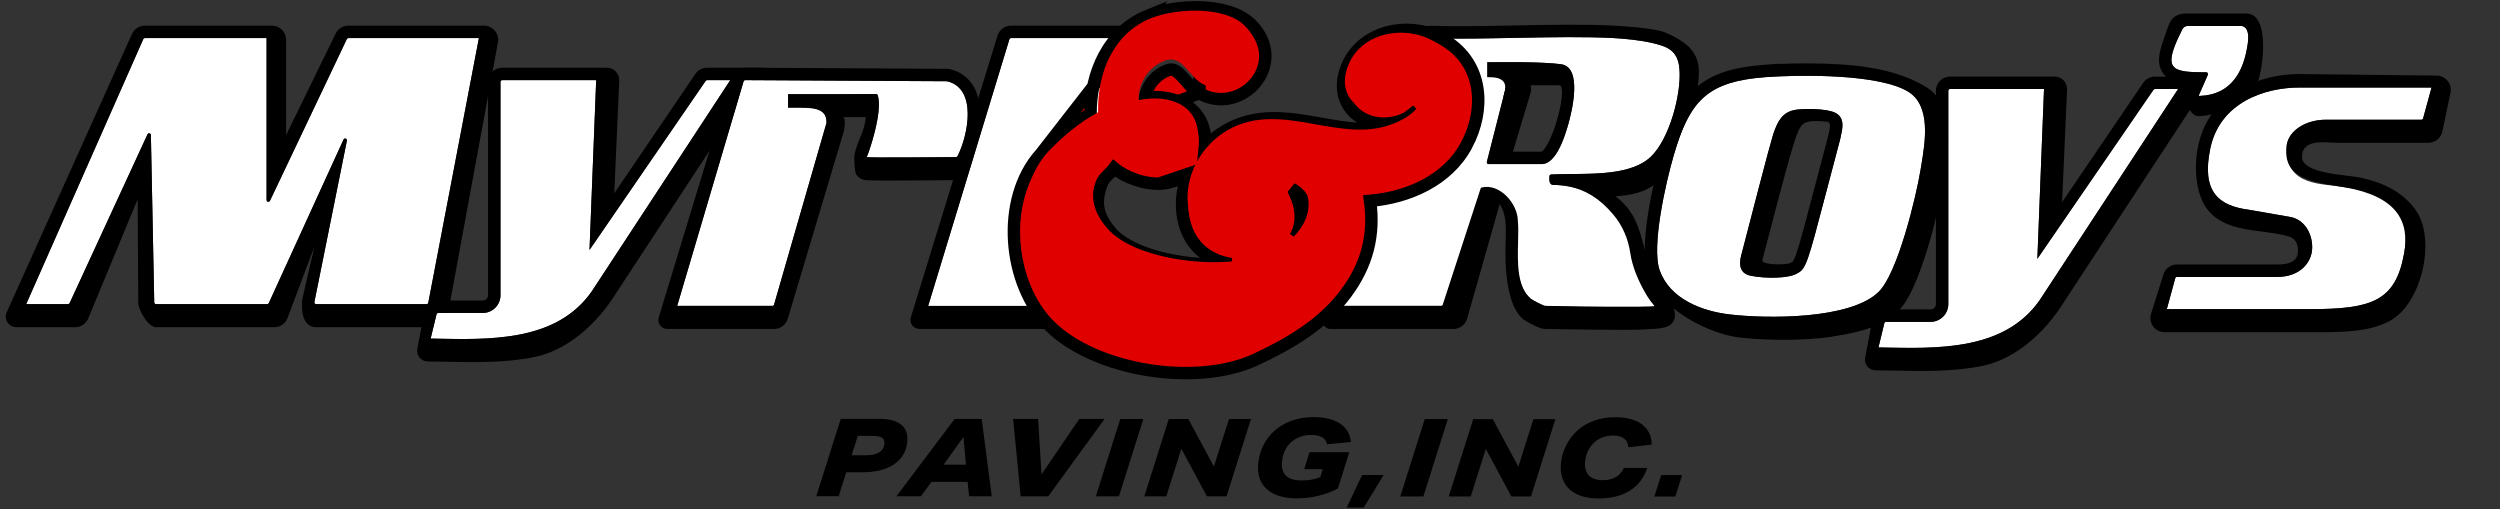
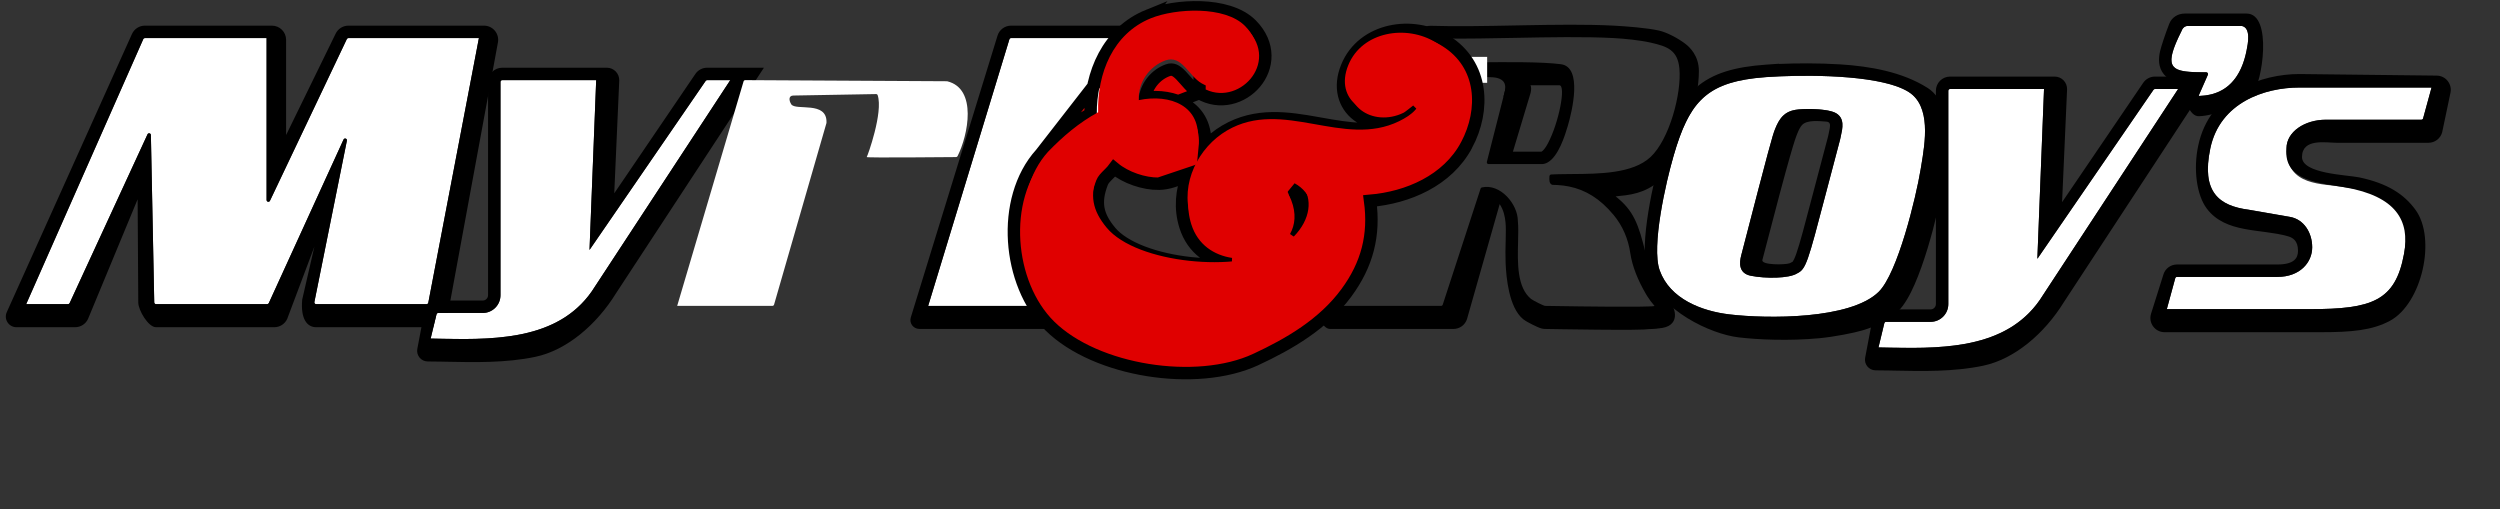
<svg xmlns="http://www.w3.org/2000/svg" width="1409" height="287" viewBox="0 0 1409 287" fill="none">
  <rect x="0" y="0" width="1409" height="287" fill="#333333" stroke="none" />
  <path d="M1225.97 156.801C1226.09 156.366 1226.49 156.064 1226.94 156.064H1283.48C1296.47 156.064 1303.16 147.716 1303.16 139.374C1303.16 131.216 1298.54 123.584 1290.57 122.23L1267.45 118.21C1250.71 116.039 1240.52 108.339 1245.75 83.582C1251.19 57.813 1276.21 49.325 1295.91 49.325H1370.42L1365.66 66.735C1365.54 67.17 1365.14 67.471 1364.69 67.471H1310.9C1298.86 67.471 1288.66 74.344 1288.66 83.582C1288.66 105.579 1309.12 103.154 1321.65 105.579C1353.06 109.124 1358.37 124.2 1354.92 143.038C1350.03 169.716 1336.77 174.227 1302.04 174.227H1221.22L1225.97 156.801Z" fill="white" />
  <path fill-rule="evenodd" clip-rule="evenodd" d="M1243.76 117.577C1237.99 109.908 1236.11 95.313 1238.9 82.135C1245.39 51.401 1275.06 41.725 1295.9 41.725L1373.35 42.613C1378.39 42.671 1382.12 47.321 1381.09 52.255L1376.4 74.584C1375.45 78.06 1372.29 80.471 1368.69 80.471H1316.9C1310.98 80.471 1297.41 77.75 1297.41 88.5C1297.41 98 1322.87 98.531 1329.78 100C1345.66 103.375 1354.87 109.398 1361.34 118.21C1373.27 134.461 1365.03 171.055 1346.99 180.797C1336.96 186.211 1325.24 187.227 1308.04 187.227H1219.96C1214.56 187.227 1210.71 181.979 1212.33 176.824L1219.22 154.96C1220.16 151.479 1223.33 149.064 1226.93 149.064H1283.48C1292.95 149.064 1295.16 145.513 1295.16 141.374C1295.16 135.416 1292 133.874 1289.39 133.132C1274.24 128.813 1254.38 131.668 1243.76 117.577ZM1321.64 105.579C1308.16 103.204 1286.78 102.25 1288.66 83.582C1288.66 74.344 1298.86 67.471 1310.9 67.471H1364.69C1365.14 67.471 1365.53 67.17 1365.65 66.735L1370.42 49.325H1295.9C1276.21 49.325 1251.19 57.813 1245.74 83.582C1240.52 108.339 1250.7 116.039 1267.44 118.21L1290.56 122.23C1298.54 123.584 1303.16 131.216 1303.16 139.374C1303.16 147.716 1296.47 156.064 1283.48 156.064H1226.93C1226.48 156.064 1226.09 156.366 1225.97 156.801L1221.22 174.227H1302.04C1336.76 174.227 1350.02 169.716 1354.91 143.038C1358.37 124.2 1350.28 110.625 1321.64 105.579Z" fill="black" />
  <path d="M1229.46 17.56C1230.62 14.266 1233.21 14.641 1233.21 14.641C1233.21 14.641 1259.12 14.641 1263.57 14.641C1268.74 15.82 1266.95 24.585 1266.15 28.551C1263.26 43.081 1255.46 53.642 1239.49 54.066C1239.31 54.071 1239.18 53.885 1239.25 53.718L1244.35 42.141C1244.64 41.48 1244.15 40.738 1243.42 40.737C1224.03 40.705 1218.32 39.786 1229.46 17.56Z" fill="white" />
  <path fill-rule="evenodd" clip-rule="evenodd" d="M1233.21 14.641L1263.57 14.641C1268.7 15.813 1266.97 24.475 1266.17 28.475L1266.15 28.551C1263.77 40.497 1258.08 49.761 1247.26 52.913C1246.92 53.012 1246.57 53.105 1246.22 53.192C1244.31 53.667 1242.24 53.959 1240.01 54.049C1239.84 54.056 1239.66 54.062 1239.49 54.067C1239.31 54.072 1239.18 53.885 1239.25 53.718L1244.35 42.141C1244.64 41.48 1244.15 40.739 1243.42 40.738C1242.64 40.736 1241.87 40.734 1241.13 40.728C1239.86 40.718 1238.66 40.701 1237.52 40.667C1237.46 40.666 1237.41 40.664 1237.35 40.662C1222.95 40.222 1219.58 37.262 1229.46 17.56C1230.62 14.266 1233.21 14.641 1233.21 14.641ZM1231.27 7.641C1227.48 7.641 1224.02 9.787 1222.63 13.313C1220.36 19.064 1218.05 26.104 1217.39 29.005C1216.48 33.008 1216.31 37.903 1219.57 41.899C1222.57 45.573 1227.1 46.675 1230.51 47.159C1231.7 47.328 1232.98 47.447 1234.33 47.532L1232.85 50.9C1230.65 55.898 1234.08 65.637 1239.25 65.5C1248.91 65.244 1263.76 58.886 1269.46 52.913C1275 47.114 1281.04 7.641 1266.17 7.641" fill="black" />
  <path d="M150.248 21.452V112.716C150.248 113.782 151.693 114.109 152.151 113.146L195.469 22.023C195.635 21.674 195.987 21.452 196.373 21.452H269.912L241.389 170.606C241.299 171.078 240.886 171.418 240.407 171.418H178.168C177.537 171.418 177.063 170.84 177.188 170.221L195.509 79.263C195.743 78.098 194.113 77.569 193.619 78.65L151.492 170.834C151.329 171.19 150.973 171.418 150.582 171.418H87.931C87.387 171.418 86.942 170.983 86.932 170.438L85.045 76.107C85.024 75.046 83.582 74.745 83.138 75.708L39.245 170.837C39.082 171.192 38.727 171.418 38.337 171.418H14.746L80.749 22.048C80.909 21.686 81.268 21.452 81.664 21.452H150.248Z" fill="white" />
  <path fill-rule="evenodd" clip-rule="evenodd" d="M153.248 14.452C157.666 14.452 161.248 18.034 161.248 22.452V76.107L189.147 19.017C190.473 16.229 193.285 14.452 196.372 14.452H272.769C277.768 14.452 281.543 18.985 280.637 23.901L252.264 177.921C251.543 181.692 248.245 184.418 244.407 184.418H178.168C173.116 184.418 169.328 179.792 170.326 168.839L177.188 139L161.858 179.744C160.557 182.592 157.713 184.418 154.582 184.418H87.931C83.575 184.418 78.02 174.933 77.933 170.578L77.568 112.32L49.601 179.77C48.294 182.604 45.458 184.418 42.337 184.418H9.28C4.926 184.418 2.022 179.927 3.808 175.956L74.346 19.218C75.626 16.321 78.496 14.452 81.664 14.452H153.248ZM83.137 75.708C83.582 74.745 85.024 75.046 85.045 76.107L86.932 170.438C86.942 170.983 87.387 171.418 87.931 171.418H150.582C150.973 171.418 151.329 171.19 151.491 170.834L193.619 78.65C194.113 77.569 195.743 78.098 195.509 79.263L178.357 164.418L178.356 164.421L177.188 170.221C177.063 170.84 177.537 171.418 178.168 171.418H240.407C240.886 171.418 241.299 171.078 241.389 170.606L269.912 21.452H196.372C195.987 21.452 195.635 21.674 195.469 22.023L152.151 113.146C151.693 114.109 150.248 113.782 150.248 112.716V21.452H81.664C81.268 21.452 80.909 21.686 80.749 22.048L14.746 171.418H38.337C38.727 171.418 39.082 171.192 39.245 170.837L83.137 75.708Z" fill="black" />
-   <path d="M821.014 37.555C820.962 38.327 820.255 38.717 819.75 38.13C818.534 36.72 817.058 34.446 815.798 32.789C812.998 29.093 808.814 26.39 805.49 23.116C804.869 22.505 805.334 21.504 806.205 21.532C837.125 22.519 879.149 19.855 909.377 21.452C915.765 21.795 924.277 22.653 930.493 24.065C939.719 26.164 945.579 28.276 946.516 38.675C947.783 52.771 940.841 78.704 930.177 88.563C917.459 100.335 890.903 97.391 874.226 98.349C873.693 98.38 873.285 98.828 873.261 99.362C873.178 101.173 872.982 103.429 874.755 104.135C874.852 104.174 874.958 104.189 875.063 104.19C888.374 104.292 902.306 109.003 912.377 121.091C923.783 134.781 917.401 154.904 933.463 173.395C934.41 174.485 871.016 172.399 870.814 172.395C870.807 172.395 870.811 172.395 870.805 172.395C869.969 172.376 863.921 169.304 862.881 168.462C851.993 159.58 855.691 137.037 854.463 124.75C853.633 116.378 846.963 111.875 838.147 107.644C837.82 107.72 837.56 107.973 837.458 108.293L816.131 171.697C816 172.113 815.614 172.395 815.178 172.395H749.604C749.028 172.395 748.57 171.909 748.625 171.336C749.754 159.572 757.615 150.974 760.896 139.836C763.862 129.786 762.671 120.651 766.305 110.971C766.433 110.63 766.743 110.39 767.104 110.341C789.344 107.313 809.991 95.74 818.939 74.402C824.124 62.031 826.552 56.502 826.198 44.474C826.181 43.905 826.634 43.43 827.203 43.43H848.874C849.527 43.43 850.004 44.044 849.843 44.676L837.991 91.236C837.83 91.868 838.307 92.483 838.96 92.483H868.833C877.016 92.483 881.78 77.213 883.668 70.772C885.977 62.867 892.114 37.818 879.761 36.194C866.339 34.426 837.616 35.18 824.161 35.18C821.692 35.404 821.108 36.145 821.014 37.555Z" fill="white" />
  <path fill-rule="evenodd" clip-rule="evenodd" d="M810.225 37.025L810.219 37.016C809.298 35.801 808.037 34.605 806.295 33.117C805.94 32.815 805.55 32.487 805.136 32.14C803.727 30.959 802.045 29.548 800.578 28.103C794.987 22.596 799.801 14.324 806.428 14.536C820.464 14.984 836.859 14.669 853.606 14.347C855.041 14.319 856.479 14.292 857.918 14.265C876.024 13.922 894.339 13.648 909.746 14.462L909.753 14.462C916.305 14.814 928.267 15.7 935.044 17.239L935.046 17.24C939.502 18.253 945.748 21.551 949.863 24.695C952.163 26.453 957.488 31.25 957.488 40.049C957.488 48.847 955.582 57.263 952.512 67.263C949.484 77.123 944.631 93.504 937.932 99.7C929.725 107.297 922.797 109.614 912.265 110.487C911.366 110.562 911.465 110.627 910.564 110.683C920.713 118.625 923.487 126.411 927.463 142.644C928.765 151.696 933.653 160.787 939.748 167.805C945.289 174.184 947.094 184.328 934.785 185.066C936.775 185.07 934.767 185.072 934.761 185.075C933.945 185.369 929.186 185.474 928.943 185.508L928.932 185.509C928.233 185.606 927.396 185.661 926.612 185.7C924.96 185.782 922.64 185.829 919.951 185.855C914.537 185.907 907.265 185.873 900.004 185.805C885.655 185.671 871.173 185.403 870.695 185.394C870.689 185.394 870.683 185.394 870.683 185.394L870.668 185.394L870.641 185.393C869.324 185.362 868.172 184.942 867.959 184.864C867.948 184.86 867.939 184.857 867.934 184.855C867.471 184.691 866.998 184.496 866.576 184.313C865.716 183.94 864.724 183.467 863.783 182.995C862.834 182.519 861.857 182.006 861.021 181.537C860.379 181.178 859.276 180.55 858.475 179.902L858.466 179.894L858.456 179.887C850.409 173.322 848.898 156.45 848.556 148.07C848.39 144.01 848.494 139.877 848.586 136.21C848.595 135.862 848.603 135.517 848.612 135.178C848.712 131.094 848.755 127.812 848.499 125.249L848.498 125.245C848.179 122.025 847.458 118.458 845.225 115.039L826.805 179.809C825.753 183.135 822.666 185.395 819.178 185.395H749.604C745.063 185.395 741.192 175.514 741.657 170.668C742.352 163.42 745.115 157.353 747.697 152.21C748.195 151.22 748.679 150.273 749.148 149.357C751.248 145.253 753.028 141.773 754.181 137.858L754.182 137.855C755.362 133.858 755.783 130.026 756.276 125.546C756.315 125.199 756.353 124.848 756.393 124.492C756.923 119.717 757.6 114.243 759.752 108.511C760.812 105.687 763.327 103.79 766.159 103.405C786.785 100.596 804.782 90.06 812.484 71.696L812.484 71.695L812.665 71.263C817.581 59.535 819.423 55.139 819.218 45.342C817.316 45.058 815.614 44.054 814.448 42.701C813.602 41.72 812.758 40.553 812.09 39.615C811.904 39.353 811.728 39.106 811.562 38.871C811.058 38.16 810.634 37.562 810.225 37.025ZM862.517 48.051C863.151 48.812 863.01 50.898 862.627 52.403L852.679 85.483H868.756C868.861 85.438 869.117 85.297 869.539 84.9C870.384 84.104 871.382 82.736 872.426 80.765C878.611 69.094 882.713 48.051 878.849 48.051C876.526 48.051 865.651 48.051 862.517 48.051ZM883.668 70.772C882.044 76.314 878.29 88.391 872.062 91.655C871.583 91.907 871.089 92.106 870.58 92.246C870.016 92.4 869.434 92.483 868.833 92.483H838.96C838.308 92.483 837.83 91.868 837.991 91.236L849.843 44.676C850.004 44.044 849.527 43.43 848.874 43.43H827.203C826.634 43.43 826.181 43.905 826.198 44.474C826.545 56.261 824.22 61.807 819.247 73.667C819.146 73.909 819.043 74.154 818.94 74.402C809.991 95.74 789.344 107.313 767.104 110.341C766.743 110.39 766.433 110.63 766.305 110.971C764.342 116.2 763.787 121.27 763.224 126.411C762.744 130.787 762.259 135.215 760.896 139.836C759.54 144.438 757.403 148.605 755.282 152.742C753.171 156.858 751.076 160.944 749.783 165.395L749.782 165.398C749.721 165.608 749.662 165.819 749.604 166.031C749.142 167.737 748.802 169.498 748.625 171.336C748.57 171.909 749.029 172.395 749.604 172.395H812.178C812.614 172.395 813 172.113 813.131 171.697L834.458 106.293C834.56 105.973 834.82 105.72 835.147 105.644C845.531 103.235 855.464 115.039 855.464 124.553C855.797 127.883 855.694 131.98 855.585 136.36C855.29 148.146 854.943 161.987 862.881 168.462C863.921 169.304 869.969 172.376 870.805 172.395L870.814 172.395C871.061 172.4 905.945 173.011 921.935 172.855C922.472 172.85 922.99 172.844 923.487 172.837C927.19 172.784 931.731 172.681 932.336 172.506C932.454 172.472 932.498 172.435 932.463 172.395C930.85 170.538 929.483 168.674 928.318 166.81C928.106 166.471 927.901 166.132 927.703 165.794C923.077 157.906 919.919 150.034 918.832 142.644C917.666 134.713 914.581 127.337 909.377 121.091C901.727 111.909 893.58 106.984 884.271 105.101C882.152 104.673 879.972 104.402 877.724 104.275C876.848 104.225 875.961 104.197 875.063 104.19C874.958 104.189 874.852 104.174 874.755 104.135C874.684 104.107 874.617 104.076 874.553 104.043C873.073 103.289 873.168 101.307 873.249 99.618C873.253 99.532 873.257 99.446 873.261 99.362C873.274 99.072 873.4 98.808 873.597 98.622C873.764 98.465 873.982 98.363 874.226 98.349C874.245 98.348 874.265 98.347 874.284 98.346C874.557 98.33 874.831 98.316 875.108 98.302C875.762 98.271 876.43 98.244 877.11 98.222C877.52 98.209 877.935 98.197 878.354 98.186C880.445 98.133 882.643 98.113 884.911 98.096C885.24 98.094 885.572 98.091 885.904 98.089C901.514 97.978 920.148 97.846 930.177 88.563C940.841 78.704 947.783 52.77 946.516 38.675C945.579 28.275 939.719 26.164 930.494 24.065C924.277 22.653 915.765 21.795 909.377 21.452C893.055 20.59 873.294 20.97 853.7 21.346C840.154 21.607 826.687 21.866 814.491 21.712C813.706 21.702 812.927 21.69 812.154 21.677C810.415 21.647 808.704 21.607 807.025 21.557C806.751 21.549 806.477 21.541 806.205 21.532C805.334 21.504 804.869 22.505 805.49 23.116C805.701 23.324 805.917 23.53 806.135 23.735C807.201 24.733 808.337 25.686 809.474 26.641C809.662 26.799 809.851 26.957 810.039 27.115C810.65 27.629 811.257 28.146 811.852 28.672C813.181 29.849 814.443 31.075 815.522 32.433C815.616 32.551 815.708 32.669 815.798 32.789C815.865 32.877 815.932 32.966 816 33.057C816.426 33.628 816.873 34.259 817.324 34.895C817.951 35.779 818.585 36.674 819.179 37.432C819.374 37.681 819.565 37.916 819.75 38.13C820.255 38.717 820.962 38.327 821.014 37.555C821.028 37.346 821.052 37.153 821.092 36.973C821.271 36.165 821.758 35.643 822.962 35.361C823.301 35.282 823.698 35.222 824.161 35.18C826.913 35.18 830.304 35.148 834.073 35.113C848.727 34.977 869.085 34.787 879.761 36.194C892.114 37.817 885.977 62.867 883.668 70.772ZM868.7 85.5C868.7 85.5 868.713 85.494 868.738 85.49C868.712 85.5 868.7 85.5 868.7 85.5Z" fill="black" />
-   <path d="M848.213 47.875C848.698 50.344 848.01 51.578 847.338 54.469H851.01V41.766H835.667V43.438C836.792 43.438 839.992 43.41 841.198 43.516C842.979 43.672 847.494 44.208 848.213 47.875Z" fill="black" />
+   <path d="M848.213 47.875C848.698 50.344 848.01 51.578 847.338 54.469H851.01V41.766H835.667V43.438C836.792 43.438 839.992 43.41 841.198 43.516C842.979 43.672 847.494 44.208 848.213 47.875" fill="black" />
  <path fill-rule="evenodd" clip-rule="evenodd" d="M1075.71 51.833C1059.53 41.592 1015.06 42.067 995.71 43.44V43.426C962.28 45.802 952.276 56.585 943.235 87.771C938.972 102.486 930.592 138.82 935.396 152.348C941.137 168.502 959.099 175.352 974.778 177.199C995.974 179.707 1042.72 180.129 1058.76 164.543C1069.53 154.077 1079.91 111.078 1082.47 95.465C1082.58 94.802 1082.7 94.115 1082.81 93.409C1085.03 80.13 1088.41 59.866 1075.71 51.833ZM1034.82 63.813C1030.27 61.147 1017.07 61.04 1011.81 61.915L1011.82 61.928C1005.34 63.005 1002.66 67.178 1000.42 72.778C998.949 76.46 997.459 81.707 981.338 143.966C980.299 147.978 979.727 154.022 986.78 155.423C995.107 157.077 1008.28 156.984 1012.84 154.091C1017.87 151.704 1018.85 147.949 1028.91 109.583C1031.14 101.075 1033.82 90.865 1037.09 78.591C1037.2 78.059 1037.32 77.511 1037.45 76.953C1038.51 72.21 1039.74 66.703 1034.82 63.813Z" fill="white" />
  <path fill-rule="evenodd" clip-rule="evenodd" d="M995.709 43.426C995.648 43.431 995.587 43.435 995.526 43.44C993.137 43.612 990.867 43.828 988.71 44.091C960.815 47.497 951.612 58.877 943.236 87.771C938.973 102.486 930.592 138.82 935.396 152.348C941.137 168.502 959.099 175.352 974.778 177.199C995.974 179.707 1042.72 180.129 1058.76 164.543C1069.53 154.077 1079.91 111.078 1082.47 95.465C1082.58 94.802 1082.7 94.115 1082.81 93.409C1085.03 80.13 1088.41 59.866 1075.72 51.833C1061.26 42.687 1024.24 42.088 1002.71 43.042C1000.21 43.153 997.92 43.285 995.897 43.426C995.835 43.431 995.773 43.435 995.711 43.44L995.709 43.426ZM1002.71 36.035V35.911L995.214 36.444C977.969 37.669 965.232 41.131 955.695 49.546C946.291 57.844 941.089 70.035 936.512 85.822L936.512 85.823C934.317 93.402 931.085 106.447 929.004 119.394C927.964 125.866 927.188 132.454 926.998 138.397C926.814 144.16 927.148 150.04 928.8 154.69L928.8 154.692C935.966 174.854 963.708 188.235 979.956 190.151C990.973 191.454 1008.46 192.207 1025.35 190.626C1033.81 189.834 1045 187.627 1049.88 186.147C1057.35 183.883 1064.48 180.568 1069.63 175.563C1073.36 171.944 1076.47 166.222 1079.05 160.348C1081.73 154.254 1084.21 147.123 1086.39 139.972C1090.74 125.683 1094.05 110.728 1095.38 102.598L1095.38 102.596C1095.49 101.945 1095.6 101.269 1095.72 100.561L1095.77 100.264C1096.85 93.791 1098.36 84.76 1097.84 76.234C1097.32 67.611 1095.55 55.343 1086.39 49.546C1072.06 40.474 1053.9 37.348 1037.34 36.295C1024.96 35.507 1012.36 35.617 1002.71 36.035ZM1005.08 65.102C1003.02 67.042 1001.65 69.693 1000.42 72.778C998.95 76.46 997.459 81.707 981.339 143.966C980.3 147.978 979.727 154.022 986.78 155.423C995.107 157.077 1008.28 156.984 1012.84 154.091C1017.87 151.704 1018.85 147.949 1028.91 109.583C1031.14 101.075 1033.82 90.865 1037.09 78.591C1037.2 78.059 1037.32 77.511 1037.45 76.953C1038.51 72.21 1039.74 66.703 1034.82 63.813C1032.16 62.253 1026.54 61.569 1021.27 61.446C1017.56 61.358 1014.03 61.55 1011.84 61.909C1011.83 61.91 1011.83 61.912 1011.82 61.913C1011.82 61.913 1011.81 61.914 1011.81 61.915L1011.82 61.928C1011.82 61.929 1011.82 61.929 1011.81 61.93C1011.8 61.931 1011.8 61.932 1011.79 61.934C1008.9 62.42 1006.76 63.526 1005.08 65.102ZM1015.64 70.445C1014.79 71.349 1013.95 72.802 1012.92 75.374C1011.67 78.514 1009.5 83.835 993.276 146.5C992.504 149.483 1005.94 149.289 1008.5 148.419C1008.92 148.275 1009.09 148.177 1009.09 148.177L1009.45 147.951L1009.84 147.768C1010.3 147.55 1010.33 147.499 1010.41 147.391C1010.42 147.378 1010.43 147.365 1010.44 147.35C1010.76 146.92 1011.39 145.826 1012.39 142.996C1014.39 137.317 1017.06 127.179 1022.14 107.807L1022.14 107.802C1024.36 99.337 1027.03 89.178 1030.28 76.975C1030.39 76.452 1030.5 75.929 1030.61 75.449L1030.62 75.423C1030.89 74.198 1031.11 73.198 1031.26 72.246C1031.54 70.37 1031.63 68.66 1029.2 68.525C1025.76 68.335 1018.55 67.339 1015.64 70.445Z" fill="black" />
  <path d="M332.247 140.871L397.714 45.594C397.9 45.323 398.208 45.16 398.538 45.16H411.588L335.428 161.314C315.816 193.253 275.879 191.485 242.713 190.812L246.012 177.151C246.121 176.702 246.523 176.386 246.985 176.386C255.345 176.386 263.706 176.386 272.067 176.386C277.589 176.386 282.067 171.909 282.067 166.386V46.16C282.067 45.608 282.514 45.16 283.067 45.16H336.01C336.01 45.16 332.825 126.156 332.247 140.871Z" fill="white" />
  <path fill-rule="evenodd" clip-rule="evenodd" d="M332.247 140.871L397.713 45.594C397.9 45.323 398.208 45.16 398.538 45.16H411.588L335.427 161.314C317.21 190.983 281.454 191.566 249.879 190.959C248.408 190.931 246.947 190.9 245.496 190.87C244.564 190.85 243.636 190.83 242.713 190.812L246.012 177.151C246.121 176.702 246.523 176.386 246.984 176.386H272.066C277.589 176.386 282.066 171.909 282.066 166.386V46.16C282.066 45.608 282.514 45.16 283.066 45.16H336.01L332.247 140.871ZM336.01 45.16C341.089 45.268 349.004 45.436 349.004 45.436L349.004 45.439L346.193 108.946L391.944 41.63C393.436 39.458 395.903 38.16 398.538 38.16H430.549L347.337 165.068C336.217 183.113 319.362 197.428 301.585 201.144C285.112 204.588 267.19 204.206 251.545 203.873C250.544 203.851 249.553 203.83 248.571 203.81L241.023 203.72C237.29 203.675 234.504 200.268 235.201 196.6L239.208 175.508C240.075 171.916 243.29 169.386 246.984 169.386H272.066C273.723 169.386 275.066 168.043 275.066 166.386V46.16C275.066 41.742 278.648 38.16 283.066 38.16H342.01C345.983 38.16 349.16 41.465 349.004 45.436L336.01 45.16Z" fill="black" />
  <path d="M1148.25 145.871L1213.71 50.594C1213.9 50.323 1214.21 50.16 1214.54 50.16H1227.59L1151.43 166.314C1131.82 198.253 1091.88 196.485 1058.71 195.812L1062.01 182.151C1062.12 181.702 1062.52 181.386 1062.98 181.386C1071.35 181.386 1079.71 181.386 1088.07 181.386C1093.59 181.386 1098.07 176.909 1098.07 171.386V51.16C1098.07 50.608 1098.51 50.16 1099.07 50.16H1152.01C1152.01 50.16 1148.83 131.156 1148.25 145.871Z" fill="white" />
  <path fill-rule="evenodd" clip-rule="evenodd" d="M1148.25 145.871L1213.71 50.594C1213.9 50.323 1214.21 50.16 1214.54 50.16H1227.59L1151.43 166.314C1133.21 195.983 1097.45 196.566 1065.88 195.959C1064.41 195.931 1062.95 195.9 1061.5 195.87C1060.56 195.85 1059.64 195.83 1058.71 195.812L1062.01 182.151C1062.12 181.702 1062.52 181.386 1062.98 181.386H1088.07C1093.59 181.386 1098.07 176.909 1098.07 171.386V51.16C1098.07 50.608 1098.51 50.16 1099.07 50.16H1152.01L1148.25 145.871ZM1152.01 50.16C1157.09 50.268 1165 50.436 1165 50.436L1165 50.439L1162.19 113.946L1207.94 46.63C1209.44 44.458 1211.9 43.16 1214.54 43.16H1228.03C1235.99 43.16 1240.76 51.993 1236.4 58.644L1163.34 170.068C1152.22 188.113 1135.36 202.428 1117.59 206.144C1101.11 209.588 1083.19 209.206 1067.55 208.873C1066.54 208.851 1065.55 208.83 1064.57 208.81L1057.02 208.72C1053.29 208.675 1050.5 205.268 1051.2 201.6L1055.21 180.508C1056.08 176.916 1059.29 174.386 1062.98 174.386H1088.07C1089.72 174.386 1091.07 173.043 1091.07 171.386V51.16C1091.07 46.742 1094.65 43.16 1099.07 43.16H1158.01C1161.98 43.16 1165.16 46.465 1165 50.436L1152.01 50.16Z" fill="black" />
  <path d="M494.651 53.636C494.524 53.255 494.158 53.021 493.756 53.021L447.213 53.844C444.363 53.844 444.573 56.572 445.932 58.75C448.353 62.631 466.3 56.61 465.812 69.159C465.809 69.236 465.796 69.319 465.775 69.393L436.268 171.673C436.144 172.101 435.753 172.395 435.307 172.395H381.658L419.072 45.876C419.198 45.449 419.591 45.157 420.036 45.16L533.674 45.788C533.75 45.789 533.83 45.799 533.904 45.817C550.903 50.016 545.645 76.159 539.68 88C539.515 88.329 539.185 88.526 538.817 88.529C533.099 88.585 488.046 89.005 488.481 88.523C488.936 88.021 497.872 63.263 494.651 53.636Z" fill="white" />
-   <path fill-rule="evenodd" clip-rule="evenodd" d="M376.037 185.395C372.679 185.395 370.276 182.152 371.253 178.94L412.359 43.891C413.369 40.476 416.514 38.14 420.075 38.16L533.712 38.788C534.34 38.792 534.97 38.87 535.583 39.021C541.787 40.554 546.214 44.248 548.926 49.097C551.509 53.715 552.366 59.041 552.403 63.989C552.478 73.827 549.324 90.415 545.932 97.149C544.539 99.914 541.763 101.501 538.885 101.529C536.023 101.557 523.315 101.676 511.372 101.727C505.405 101.753 499.604 101.763 495.313 101.735C493.177 101.721 491.366 101.698 490.084 101.661C489.464 101.643 488.862 101.62 488.382 101.583C488.195 101.569 487.769 101.536 487.309 101.451C487.306 101.451 487.301 101.45 487.295 101.449C487.161 101.425 486.383 101.288 485.519 100.882C485.513 100.879 485.505 100.876 485.497 100.872C485.192 100.73 483.529 99.957 482.42 98.041C481.71 96.813 481.267 89.166 481.578 87.348C482.856 79.884 487.577 73.771 487.901 66.021H475.276C476.5 66.5 476.338 71.562 475.276 75.062L443.994 179.613C443.006 183.038 439.871 185.395 436.307 185.395H376.037ZM419.072 45.876C419.198 45.449 419.591 45.157 420.036 45.16L533.674 45.788C533.75 45.789 533.83 45.799 533.904 45.817C550.903 50.016 545.645 76.159 539.68 88C539.515 88.329 539.185 88.526 538.817 88.529C534.592 88.57 508.886 88.81 495.929 88.739C495.776 88.738 495.625 88.737 495.475 88.736C491.517 88.711 488.847 88.655 488.513 88.553C488.483 88.543 488.472 88.534 488.481 88.523C488.626 88.364 489.629 85.749 490.826 81.947C490.854 81.858 490.882 81.768 490.91 81.678C493.466 73.503 496.823 60.129 494.651 53.636C494.524 53.255 494.158 53.021 493.756 53.021H444.123V60.769C444.123 60.769 448.749 60.769 451.713 60.769C458.12 60.769 466.124 61.141 465.812 69.159C465.809 69.236 465.796 69.319 465.775 69.393L436.268 171.673C436.144 172.101 435.753 172.395 435.307 172.395H381.658L419.072 45.876Z" fill="black" />
  <path d="M635.962 21.452C626.064 33.765 622.329 48.243 621.643 63.896C621.181 64.82 608.933 72.026 606.782 73.742C587.803 88.813 577.404 104.44 578.552 129.529C578.987 138.939 581.323 151.886 585.045 160.543C586.906 164.872 589.796 168.159 591.459 172.408H523.112L568.89 22.16C569.019 21.739 569.407 21.452 569.847 21.452H635.975H635.962Z" fill="white" />
  <path fill-rule="evenodd" clip-rule="evenodd" d="M632.608 14.452H569.847C566.327 14.452 563.22 16.753 562.194 20.12L513.33 178.904C512.34 182.12 514.744 185.375 518.108 185.375H599.392L597.978 169.857C596.89 167.076 595.433 164.701 594.291 162.842L594.258 162.788C593.052 160.824 592.163 159.376 591.476 157.779C588.184 150.12 585.955 138.062 585.544 129.209M632.608 14.452H635.975V21.462L641.418 25.838C632.754 36.615 629.282 49.473 628.636 64.203L628.571 65.693L627.904 67.026C627.238 68.358 626.248 69.219 626.116 69.334C626.11 69.339 626.106 69.343 626.104 69.345C625.773 69.643 625.436 69.906 625.172 70.105C624.628 70.514 623.973 70.966 623.315 71.405C621.978 72.297 620.261 73.385 618.573 74.447C618.094 74.748 617.617 75.048 617.147 75.342C615.924 76.111 614.749 76.848 613.715 77.508C613.003 77.963 612.396 78.357 611.916 78.679C611.677 78.839 611.487 78.969 611.343 79.072C611.219 79.16 611.159 79.204 611.147 79.214C611.145 79.216 611.146 79.215 611.146 79.215L611.141 79.219L611.135 79.223C602.045 86.442 595.486 93.427 591.276 101.209C587.124 108.885 585.022 117.775 585.544 129.205M635.962 21.452H569.847C569.407 21.452 569.018 21.739 568.89 22.16L523.112 172.408H591.459C590.592 170.193 589.391 168.239 588.177 166.262C588.002 165.978 587.828 165.694 587.654 165.408C586.715 163.869 585.796 162.291 585.045 160.543C581.323 151.886 578.987 138.939 578.552 129.529C577.404 104.44 587.803 88.813 606.782 73.742C607.71 73.001 610.519 71.238 613.45 69.398C617.31 66.976 621.38 64.421 621.643 63.896C622.203 51.119 624.794 39.125 631.111 28.452C632.533 26.05 634.144 23.714 635.962 21.452Z" fill="black" />
  <path d="M827.911 32.055H838.161V46.68H827.911V32.055Z" fill="white" />
  <path d="M586.668 86.631L586.709 86.588C595.048 77.968 603.98 70.237 614.623 64.147C614.581 41.632 624.258 18.042 647.249 8.75L586.668 86.631ZM586.668 86.631L586.628 86.675M586.668 86.631L586.628 86.675M586.628 86.675C575.011 99.535 570.448 118.022 571.583 135.929C572.719 153.84 579.586 171.768 591.606 183.646C604.712 196.602 625.531 205.114 646.909 208.549C668.296 211.987 690.922 210.453 707.816 202.593L707.819 202.592C726.716 193.779 745.821 182.688 758.824 165.038C770.588 149.073 774.812 132.489 772.191 113.181C793.319 111.384 815.858 101.872 826.571 81.755L826.572 81.754C837.101 61.968 836.237 36.407 814.76 23.018C805.533 17.263 793.947 15.511 783.557 17.834C773.116 20.168 763.629 26.697 759.136 37.715C754.445 49.207 757.555 59.159 764.962 64.848C772.152 70.369 782.813 71.419 792.497 66.741L792.504 66.738L792.512 66.734C793.045 66.473 793.636 66.061 794.085 65.738C794.602 65.366 795.208 64.906 795.849 64.409C796.622 63.81 797.507 63.11 798.406 62.4C798.498 62.327 798.589 62.255 798.681 62.182C798.61 62.268 798.537 62.354 798.462 62.439C796.502 64.679 793.512 66.547 790.2 68.177C775.668 75.316 760.486 72.615 743.9 69.664C743.503 69.593 743.104 69.522 742.705 69.451C726.052 66.493 708.031 63.556 690.715 73.669L690.714 73.67C686.393 76.195 682.45 79.432 679.049 83.183C680.19 71.771 675.701 63.609 668.043 59.027C661.663 55.209 653.453 54.09 645.3 55.048C646.454 48.132 651.471 41.997 658.154 39.589C659.681 39.038 660.788 39.156 661.783 39.563C662.921 40.027 664.126 40.962 665.565 42.435C666.456 43.347 667.215 44.217 668.041 45.164C668.661 45.874 669.318 46.627 670.097 47.474C671.727 49.245 673.654 51.136 675.972 52.496L675.972 52.497M586.628 86.675L675.972 52.497M675.972 52.497C687.586 59.307 700.386 55.109 707.438 46.72C710.989 42.495 713.221 37.078 713.136 31.244C713.05 25.359 710.612 19.349 705.348 14.008C698.604 7.162 687.47 4.54 676.861 4.158M675.972 52.497L676.861 4.158M669.673 97.974C669.499 98.096 669.325 98.215 669.149 98.332C664.311 101.55 658.351 103.469 653.098 103.547L669.673 97.974ZM669.673 97.974C665.888 107.179 664.937 117.496 668.074 127.437L668.074 127.438C672.225 140.581 682.716 147.152 693.868 148.818C686.569 149.364 678.719 149.203 670.951 148.353C661.319 147.298 651.92 145.193 643.938 142.131C635.903 139.048 629.592 135.105 625.806 130.556L625.805 130.554C621.895 125.863 619.762 121.694 619.027 117.484C618.295 113.287 618.886 108.663 621.109 102.942C621.754 101.29 623.002 100.036 624.78 98.249C625.08 97.948 625.395 97.632 625.724 97.297C626.412 96.596 627.208 95.762 627.933 94.778C634.408 100.134 644.703 103.679 653.096 103.547L669.673 97.974ZM676.861 4.158C666.115 3.771 654.933 5.644 647.249 8.75L676.861 4.158ZM731.032 111.647C730.234 109.578 729.185 107.827 727.95 106.354C732.19 108.683 734.646 112.088 735.563 115.648C736.876 120.745 735.398 127.346 730.118 133.601C733.533 127.493 734.25 119.968 731.032 111.647Z" fill="#E00000" stroke="black" stroke-width="7" />
  <path d="M595.37 175.643C573.319 153.852 569.496 108.984 590.637 85.581C599.114 76.818 608.111 69.134 618.915 63.257C618.278 41.441 627.275 18.922 648.637 10.289C662.627 4.633 690.398 3.177 701.71 14.657C720.068 33.289 696.496 58.265 677.163 46.927C669.895 42.663 665.981 30.753 656.854 34.043C647.727 37.332 641.291 46.615 641.811 56.431C659.389 52.739 677.488 59.552 674.952 80.276C673.795 89.781 661.86 96.229 653.019 96.359C645.582 96.477 636.273 93.252 630.591 88.519C628.927 87.128 628.797 85.165 627.197 84.632C627.652 90.028 620.736 92.511 618.616 97.946C613.962 109.92 615.639 118.618 623.765 128.369C640.667 148.678 698.342 153.735 720.419 140.214C747.826 123.442 741.468 93.044 707.651 96.372L698.316 100.169C708.314 98.167 721.732 97.712 726.062 108.932C738.621 141.41 681.375 155.036 670.974 122.103C665.11 103.523 675.264 83.059 691.568 73.529C722.98 55.183 757.135 83.735 788.599 68.276C795.308 64.974 802.264 60.007 800.6 51.582C799.989 50.854 789.652 59.838 787.845 60.722C770.995 68.861 751.766 56.627 759.892 36.721C767.68 17.622 792.838 13.708 809.285 23.966C828.202 35.759 829.411 58.473 819.621 76.87C809.298 96.255 786.584 105.162 765.521 106.02C769.032 125.626 765.352 141.995 753.664 157.857C741.481 174.395 723.461 184.939 705.116 193.494C673.714 208.104 619.631 199.625 595.37 175.643Z" fill="#E00000" />
  <g clip-path="url(#clip0_576_518)">
    <path d="M473.841 236.067H495.64C501.215 236.067 505.337 237.196 508.008 239.41C510.679 241.635 511.776 244.901 511.311 249.207C510.723 254.62 508.208 258.805 503.786 261.749C499.353 264.705 493.401 266.177 485.932 266.166H476.955L472.699 279.661H460.065L473.841 236.067ZM488.026 256.591C491.207 256.591 493.678 256.059 495.452 254.974C497.225 253.901 498.222 252.273 498.455 250.126C498.621 248.576 498.189 247.447 497.147 246.738C496.117 246.019 494.255 245.664 491.562 245.664H483.449L479.97 256.591H488.015H488.026Z" fill="black" />
    <path d="M538.045 236.1H553.283L558.946 279.705H546.191L545.337 271.58H524.957L519.061 279.683H505.252L538.045 236.1ZM544.406 261.871L543.01 246.24L531.828 261.871H544.395H544.406Z" fill="black" />
    <path d="M571 236.111H585.063L586.992 267.384L608.292 236.122H622.533L590.793 279.716H575.244L571 236.111Z" fill="black" />
    <path d="M631.388 236.133H644.399L630.623 279.727H617.612L631.388 236.133Z" fill="black" />
    <path d="M658.709 236.144H669.736L684.165 262.956L692.654 236.155H705.044L691.269 279.749H680.242L665.813 252.937L657.323 279.738H644.933L658.709 236.144Z" fill="black" />
    <path d="M730.966 280.867C723.408 280.867 717.712 279.118 713.888 275.609C710.054 272.111 708.48 267.207 709.167 260.897C709.699 255.971 711.328 251.543 714.043 247.613C716.759 243.694 720.394 240.616 724.926 238.402C729.459 236.188 734.657 235.081 740.519 235.081C744.609 235.081 748.166 235.635 751.214 236.731C754.262 237.827 756.644 239.432 758.406 241.524C760.157 243.616 761.144 246.151 761.354 249.118L747.9 250.391C747.557 248.598 746.659 247.281 745.207 246.428C743.755 245.576 741.639 245.144 738.879 245.144C736.12 245.144 733.427 245.731 731.066 246.915C728.705 248.1 726.777 249.782 725.281 251.985C723.785 254.188 722.865 256.812 722.533 259.856C722.134 263.476 722.865 266.21 724.705 268.037C726.544 269.864 729.492 270.782 733.537 270.793C737.583 270.805 741.073 270.162 744.143 268.9L745.495 264.439H735.034L738.059 254.841H760.479L754.04 275.31C746.903 279.019 739.212 280.856 730.955 280.856L730.966 280.867Z" fill="black" />
    <path d="M767.694 267.694H779.829L768.602 286.07H759.005L767.694 267.694Z" fill="black" />
    <path d="M802.974 236.199H815.985L802.209 279.794H789.198L802.974 236.199Z" fill="black" />
    <path d="M830.295 236.21H841.322L855.751 263.022L864.24 236.222H876.631L862.855 279.816H851.828L837.399 253.004L828.91 279.805H816.519L830.295 236.21Z" fill="black" />
    <path d="M900.932 280.934C896.144 280.934 892.088 280.137 888.774 278.554C885.461 276.96 883.011 274.646 881.449 271.591C879.875 268.535 879.332 264.871 879.798 260.598C880.152 257.299 881.139 254.067 882.746 250.889C884.352 247.723 886.469 244.956 889.096 242.587C891.722 240.229 894.836 238.402 898.427 237.096C902.018 235.801 906.041 235.148 910.496 235.148C914.707 235.148 918.331 235.757 921.39 236.952C924.438 238.148 926.787 239.93 928.427 242.266C930.068 244.602 930.888 247.38 930.865 250.602L917.7 252.063C917.6 249.904 916.813 248.266 915.328 247.148C913.843 246.03 911.748 245.465 909.066 245.465C906.384 245.465 903.736 246.052 901.508 247.236C899.269 248.421 897.441 250.126 896 252.362C894.559 254.598 893.684 257.122 893.385 259.934C893.008 263.388 893.684 266.044 895.402 267.871C897.119 269.698 899.757 270.616 903.303 270.627C906.229 270.627 908.667 270.063 910.607 268.956C912.546 267.838 914.098 266.1 915.261 263.731H928.394C926.499 269.354 923.219 273.627 918.553 276.55C913.876 279.483 908.013 280.945 900.943 280.945L900.932 280.934Z" fill="black" />
    <path d="M936.24 267.76H948.065L944.209 279.849H932.384L936.24 267.76Z" fill="black" />
  </g>
  <defs>
    <clipPath id="clip0_576_518">
-       <rect width="488" height="52" fill="white" transform="translate(460.065 234.409)" />
-     </clipPath>
+       </clipPath>
  </defs>
</svg>